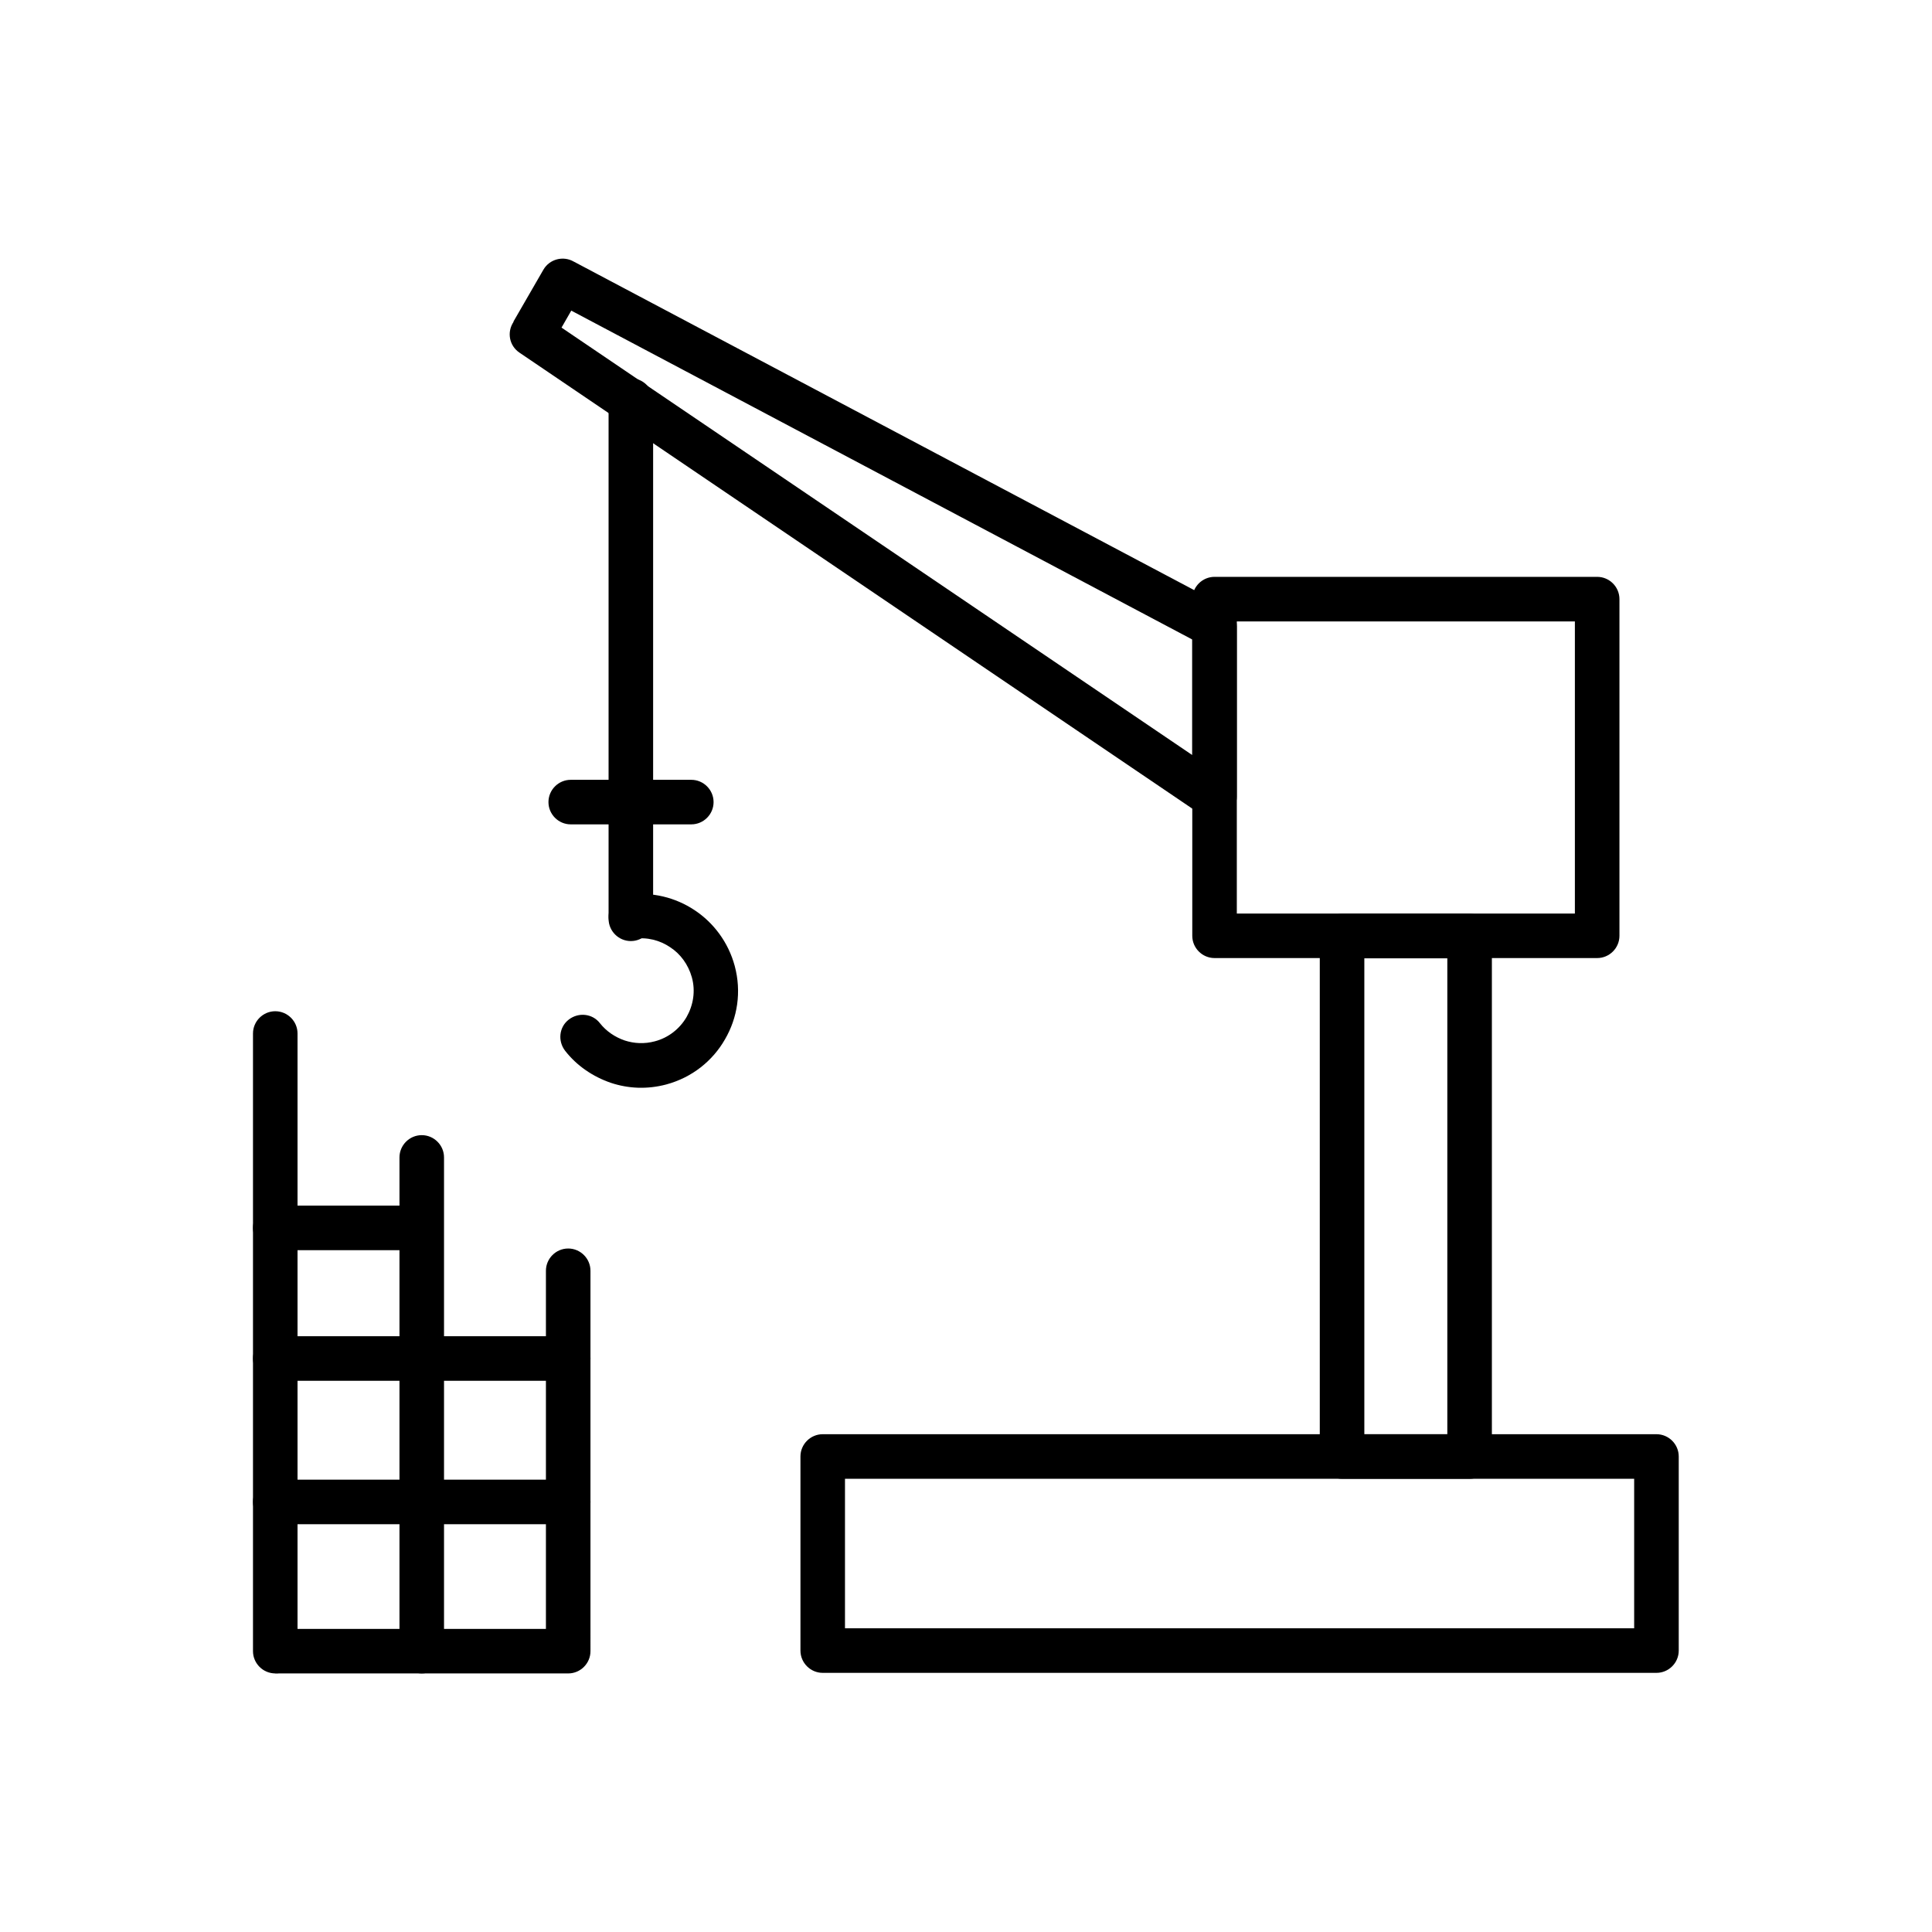
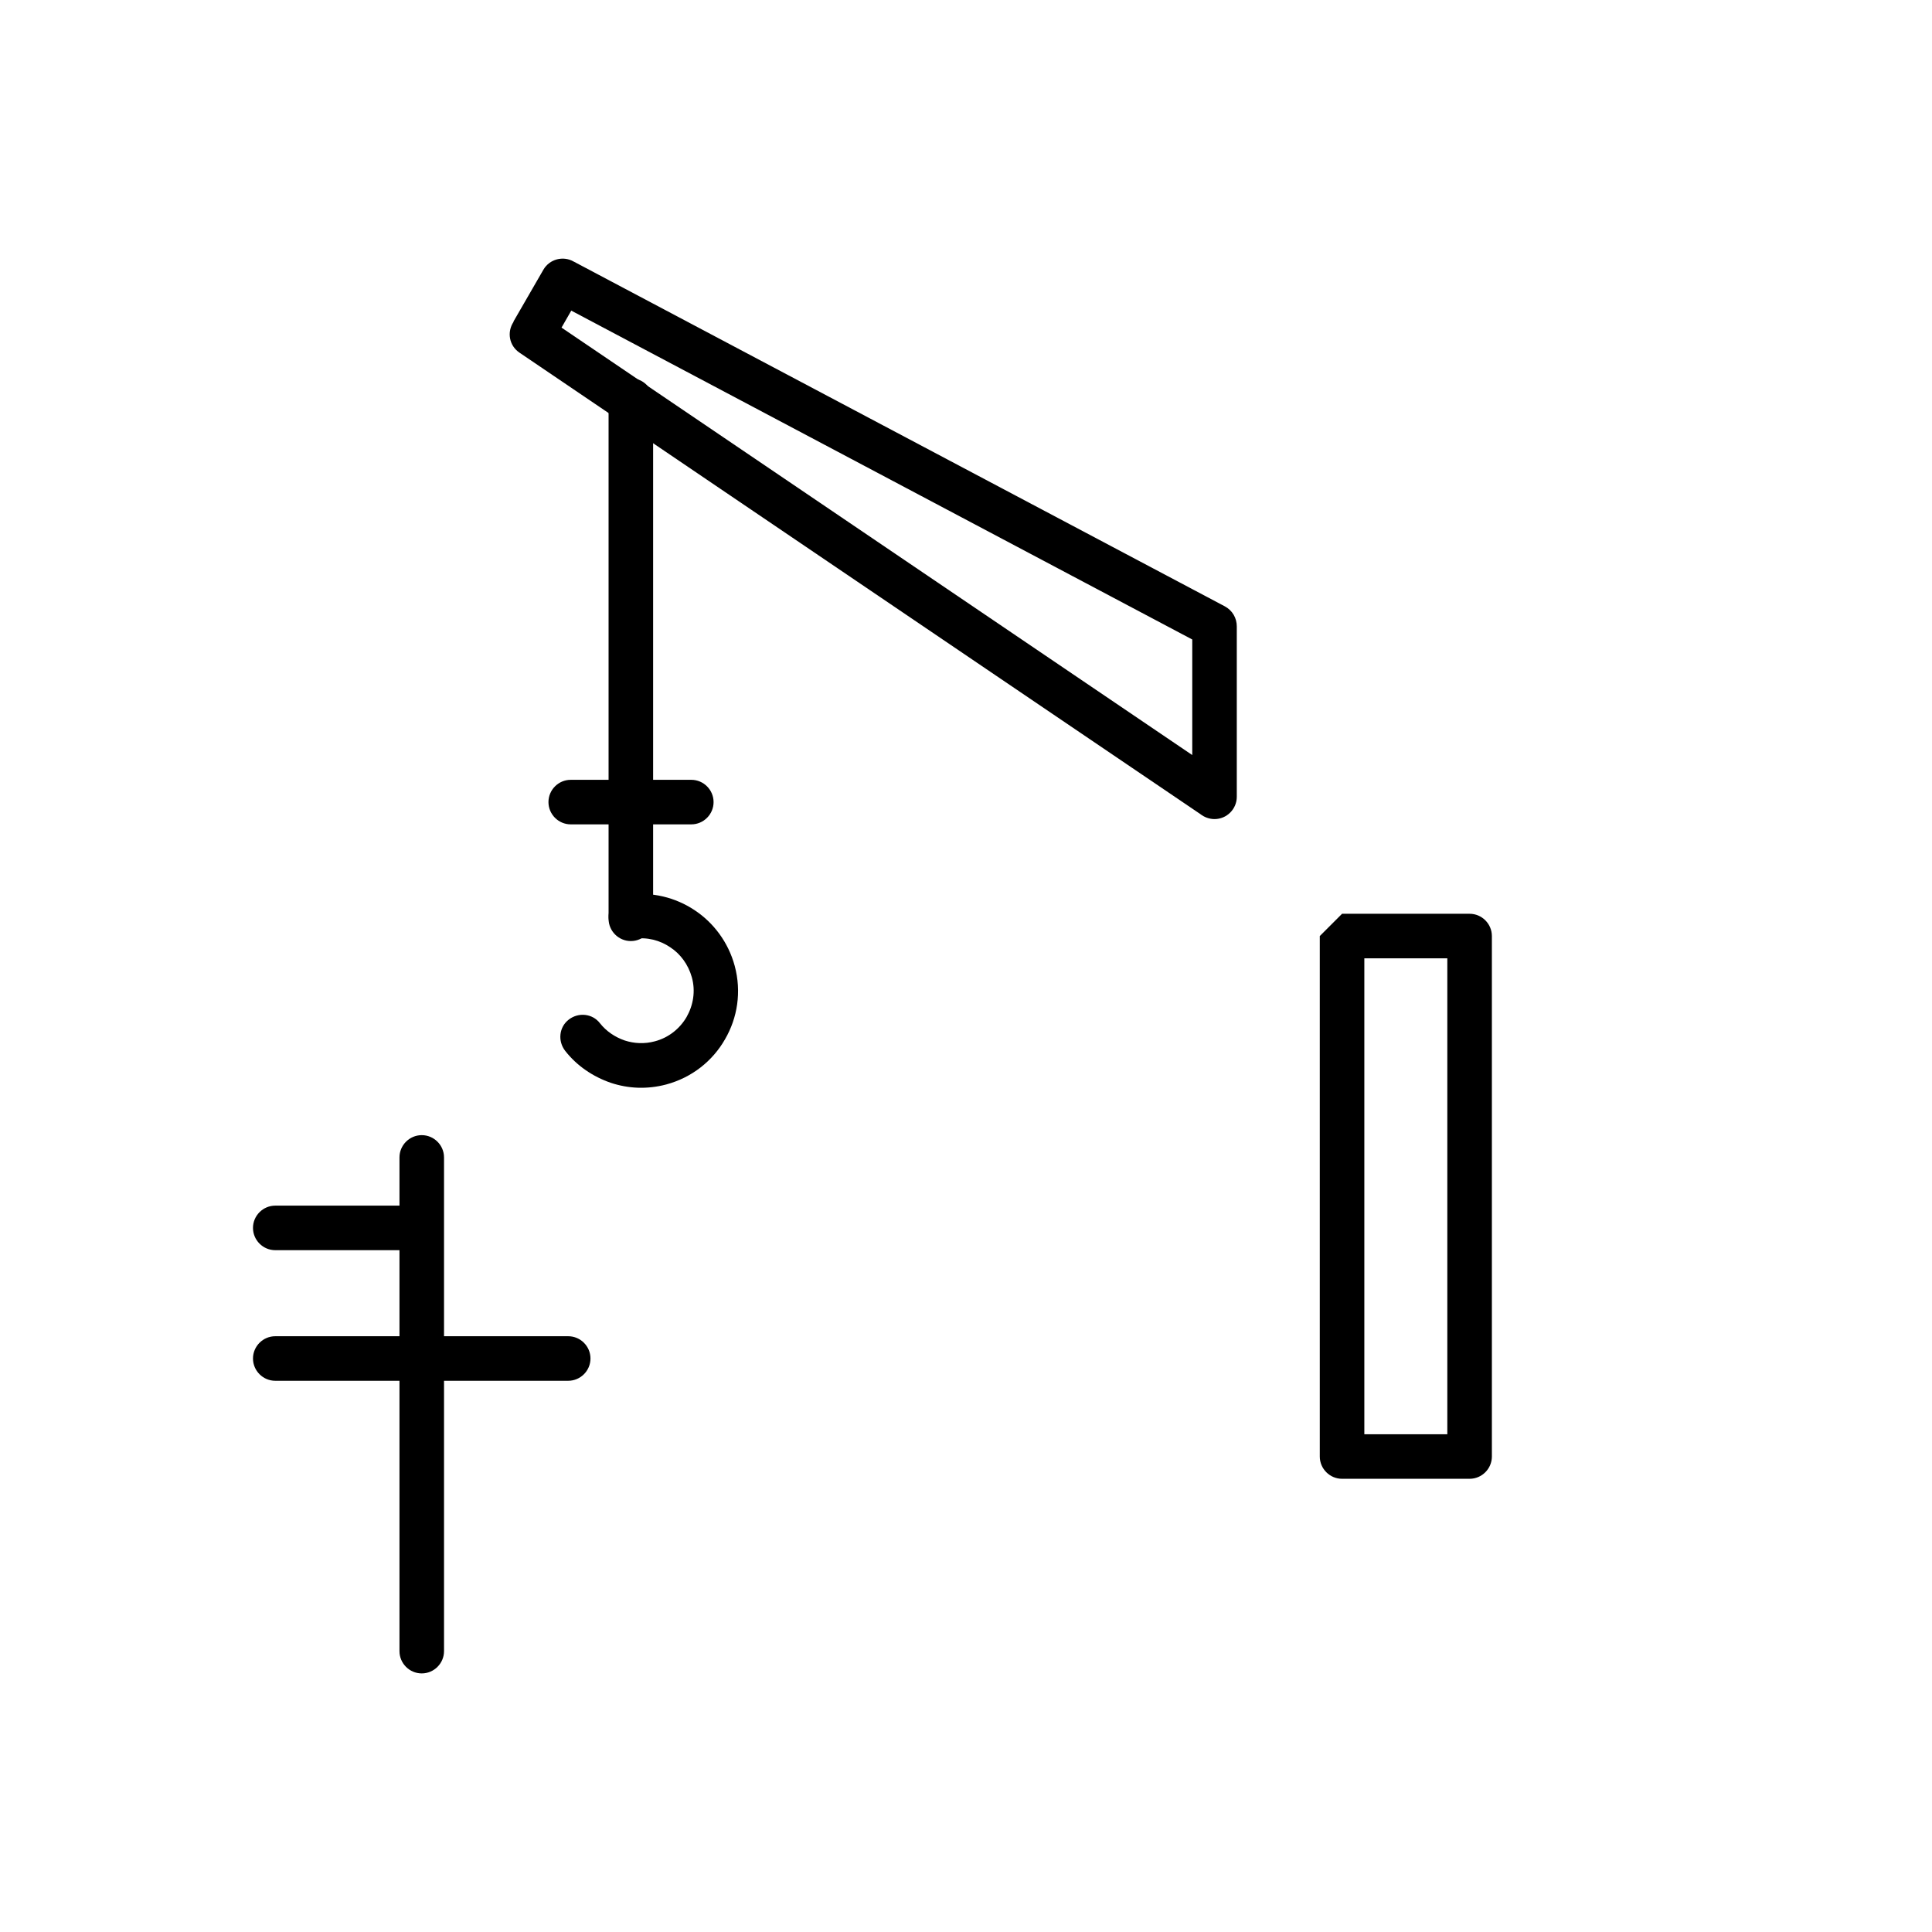
<svg xmlns="http://www.w3.org/2000/svg" fill="#000000" width="800px" height="800px" version="1.1" viewBox="144 144 512 512">
  <g>
-     <path d="m300.48 480.77c0-3.246-2.656-5.902-5.902-5.902-3.246 0-5.902 2.656-5.902 5.902v94.902h-70.992c-3.246 0-5.902 2.656-5.902 5.902 0 3.246 2.656 5.902 5.902 5.902h76.895c3.246 0 5.902-2.656 5.902-5.902z" />
    <path d="m261.67 450.73c0-3.246-2.656-5.902-5.902-5.902s-5.902 2.656-5.902 5.902v130.84c0 3.246 2.656 5.902 5.902 5.902s5.902-2.656 5.902-5.902z" />
-     <path d="m222.85 417.89c0-3.246-2.656-5.902-5.902-5.902-3.246 0-5.902 2.656-5.902 5.902v163.68c0 3.246 2.656 5.902 5.902 5.902 3.246 0 5.902-2.656 5.902-5.902z" />
    <path d="m255.54 475.31c3.246 0 5.902-2.656 5.902-5.902s-2.656-5.902-5.902-5.902h-38.594c-3.246 0-5.902 2.656-5.902 5.902s2.656 5.902 5.902 5.902z" />
    <path d="m294.58 509.92c3.246 0 5.902-2.656 5.902-5.902s-2.656-5.902-5.902-5.902h-77.633c-3.246 0-5.902 2.656-5.902 5.902s2.656 5.902 5.902 5.902z" />
-     <path d="m294.58 547.93c3.246 0 5.902-2.656 5.902-5.902 0-3.246-2.656-5.902-5.902-5.902h-77.633c-3.246 0-5.902 2.656-5.902 5.902 0 3.246 2.656 5.902 5.902 5.902z" />
-     <path d="m577.07 535.89h-209.14v39.629h209.14zm-215.04-11.809h220.95c3.246 0 5.902 2.656 5.902 5.902v51.438c0 3.246-2.656 5.902-5.902 5.902h-220.95c-3.246 0-5.902-2.656-5.902-5.902v-51.438c0-3.246 2.656-5.902 5.902-5.902z" />
-     <path d="m499.66 386.16h33.801c3.246 0 5.902 2.656 5.902 5.902v137.93c0 3.246-2.656 5.902-5.902 5.902h-33.801c-3.246 0-5.902-2.656-5.902-5.902v-137.93c0-3.246 2.656-5.902 5.902-5.902zm27.895 11.809h-21.992v126.12h21.992z" />
-     <path d="m561.36 308.68h-89.59v77.414h89.59zm-95.492-11.809h101.4c3.246 0 5.902 2.656 5.902 5.902v89.219c0 3.246-2.656 5.902-5.902 5.902h-101.4c-3.246 0-5.902-2.656-5.902-5.902v-89.219c0-3.246 2.656-5.902 5.902-5.902z" />
+     <path d="m499.66 386.16h33.801c3.246 0 5.902 2.656 5.902 5.902v137.93c0 3.246-2.656 5.902-5.902 5.902h-33.801c-3.246 0-5.902-2.656-5.902-5.902v-137.93zm27.895 11.809h-21.992v126.12h21.992z" />
    <path d="m280.04 229.27 7.969-13.801c1.625-2.805 5.238-3.762 8.043-2.141 0.074 0 0.074 0.074 0.148 0.074l172.39 91.285-2.731 5.238 2.731-5.238c2.066 1.105 3.172 3.172 3.172 5.312v45.164c0 3.246-2.656 5.902-5.902 5.902-1.402 0-2.731-0.516-3.762-1.328l-180.43-122.28c-2.731-1.844-3.394-5.461-1.551-8.191zm15.352-2.953-2.582 4.5 167.15 113.28v-30.625z" />
    <path d="m305.28 387.49c0 3.246 2.656 5.902 5.902 5.902s5.902-2.656 5.902-5.902v-137.34c0-3.246-2.656-5.902-5.902-5.902s-5.902 2.656-5.902 5.902z" />
    <path d="m295.25 350.66c-3.246 0-5.902 2.656-5.902 5.902s2.656 5.902 5.902 5.902h31.953c3.246 0 5.902-2.656 5.902-5.902s-2.656-5.902-5.902-5.902z" />
    <path d="m310.37 381.14c-3.246 0.441-5.461 3.394-5.019 6.641 0.441 3.246 3.394 5.461 6.641 5.019 3.469-0.516 6.863 0.367 9.594 2.215 2.731 1.77 4.797 4.574 5.758 7.969 1.031 3.691 0.367 7.453-1.402 10.555-1.77 3.027-4.723 5.461-8.414 6.422-2.731 0.738-5.461 0.59-7.969-0.223-2.582-0.887-4.871-2.434-6.566-4.574-1.992-2.582-5.684-2.953-8.266-0.961-2.582 1.992-2.953 5.684-0.961 8.266 3.098 3.984 7.379 6.863 12.102 8.488 4.648 1.551 9.668 1.77 14.684 0.441 6.863-1.844 12.324-6.273 15.57-11.953 3.32-5.684 4.43-12.621 2.582-19.48-1.699-6.273-5.609-11.438-10.625-14.758-5.094-3.394-11.363-4.945-17.711-4.059z" />
  </g>
</svg>